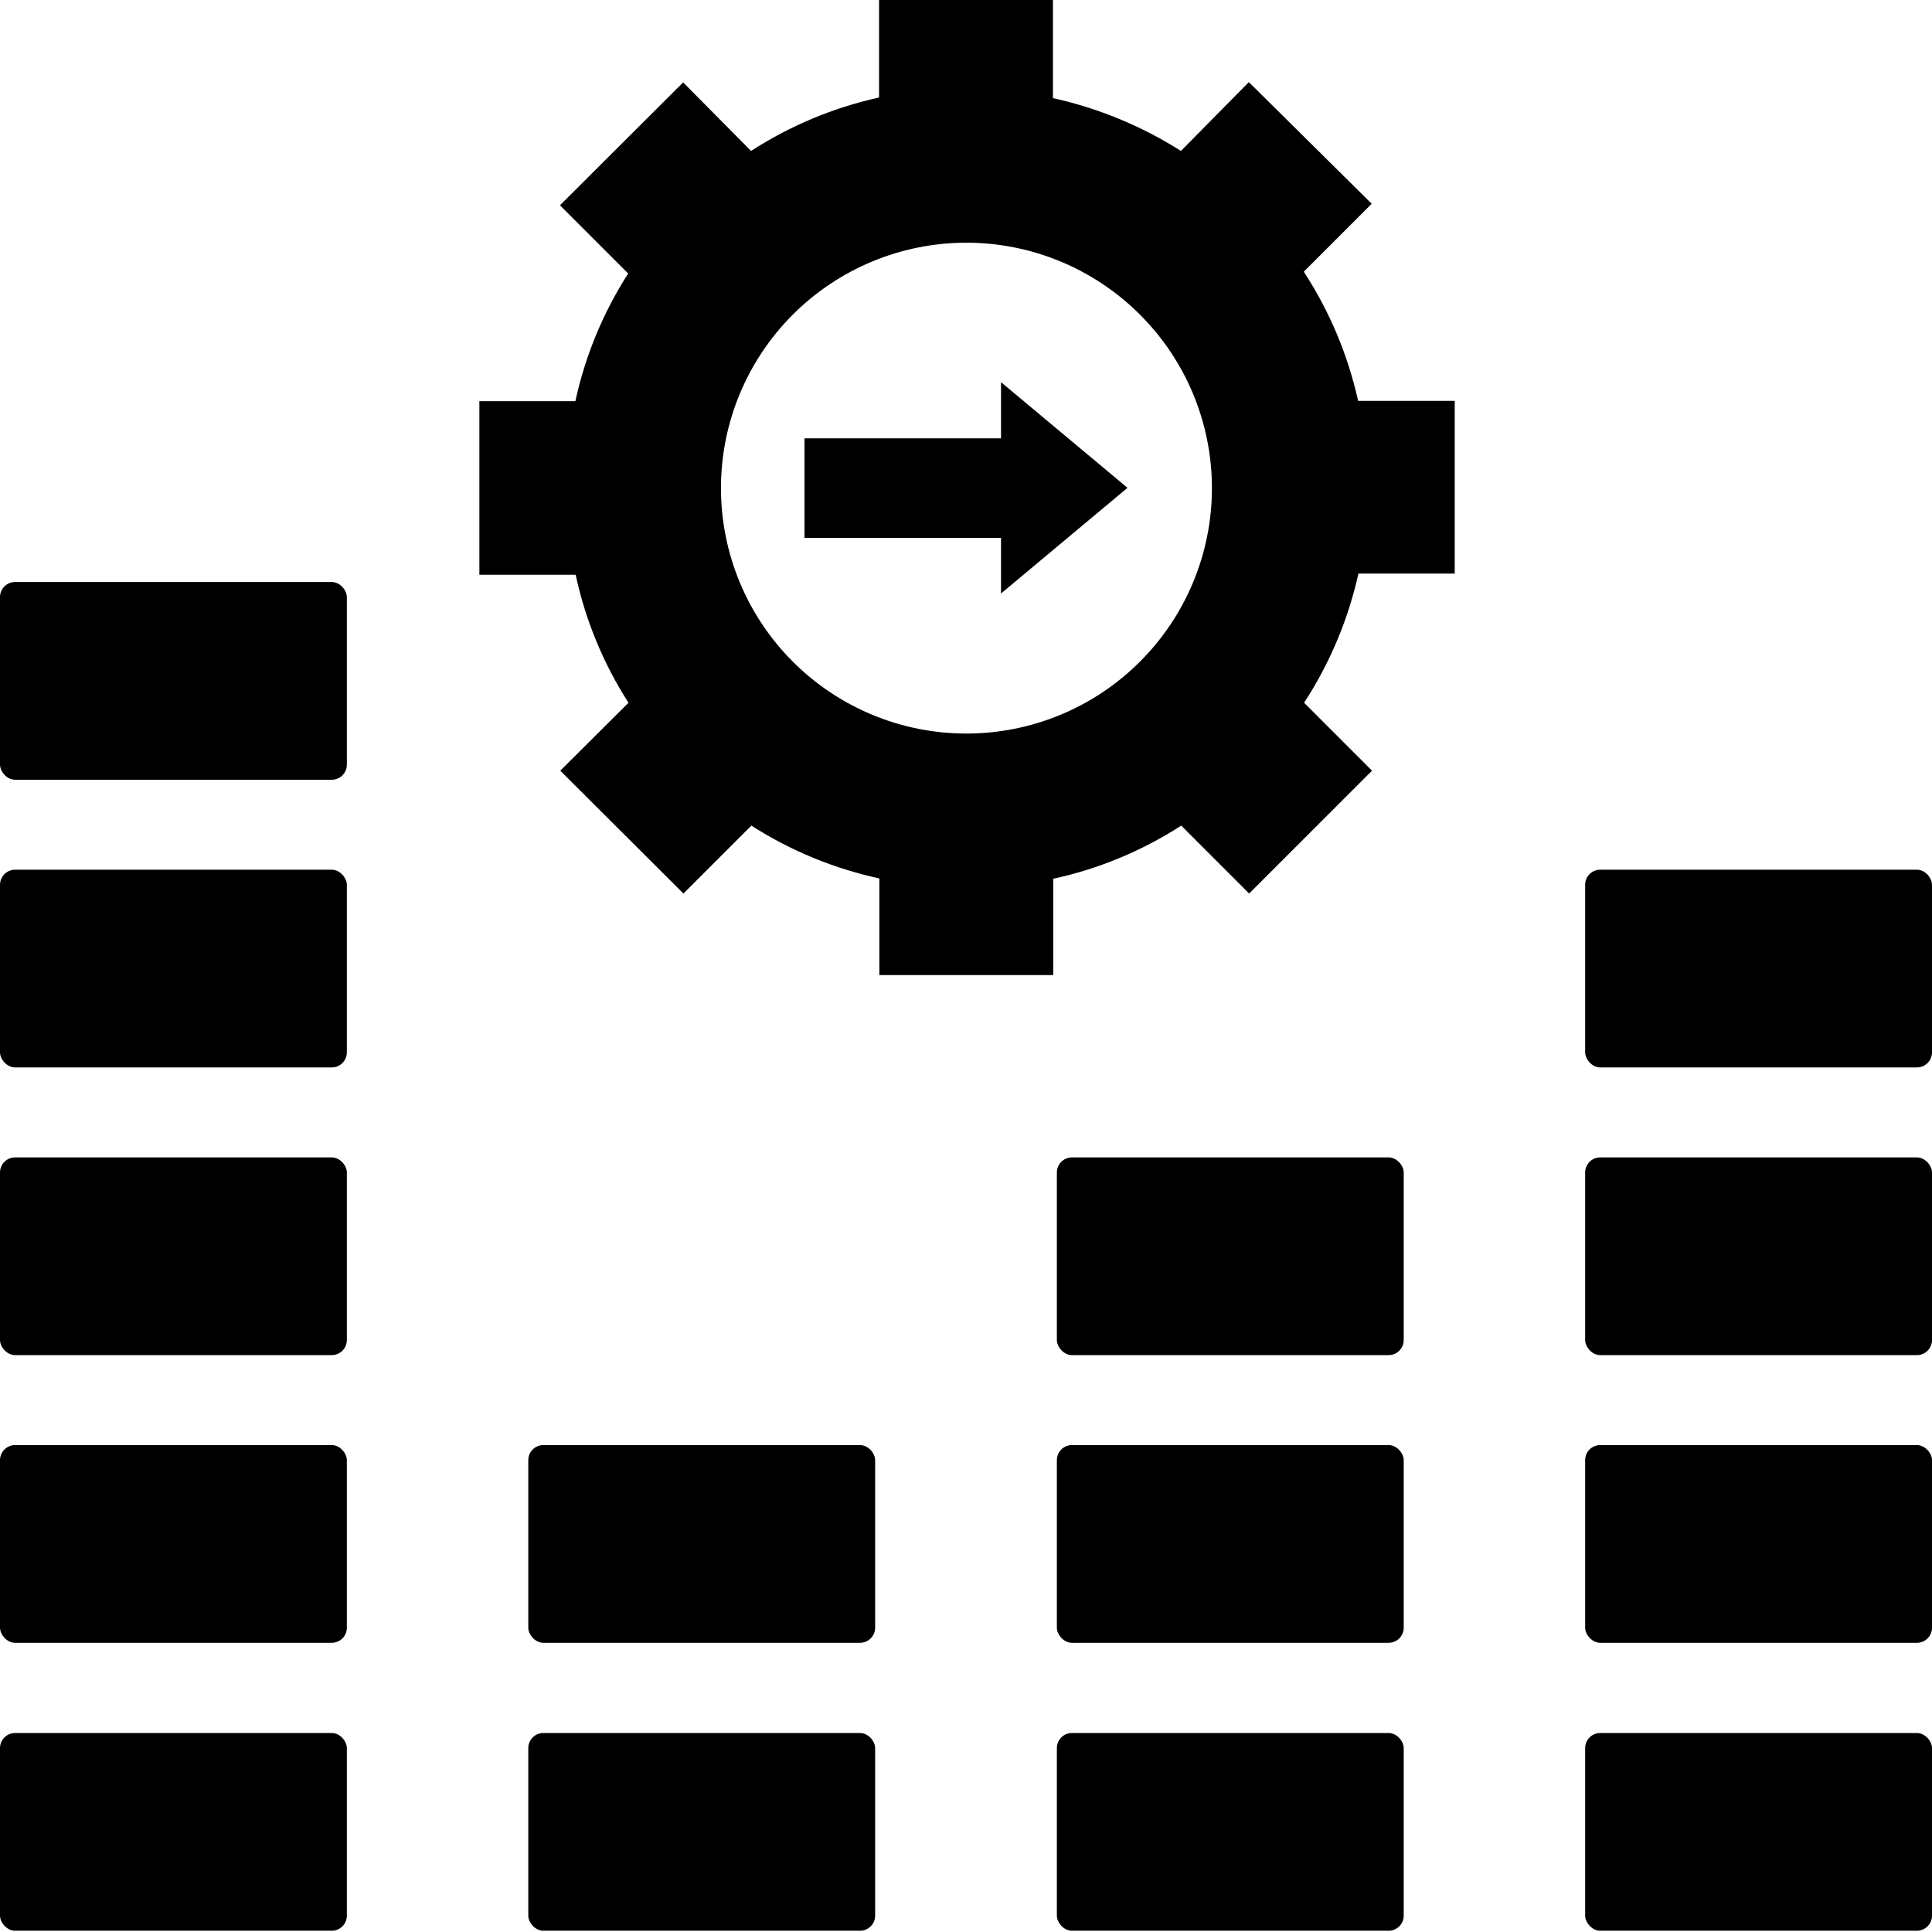
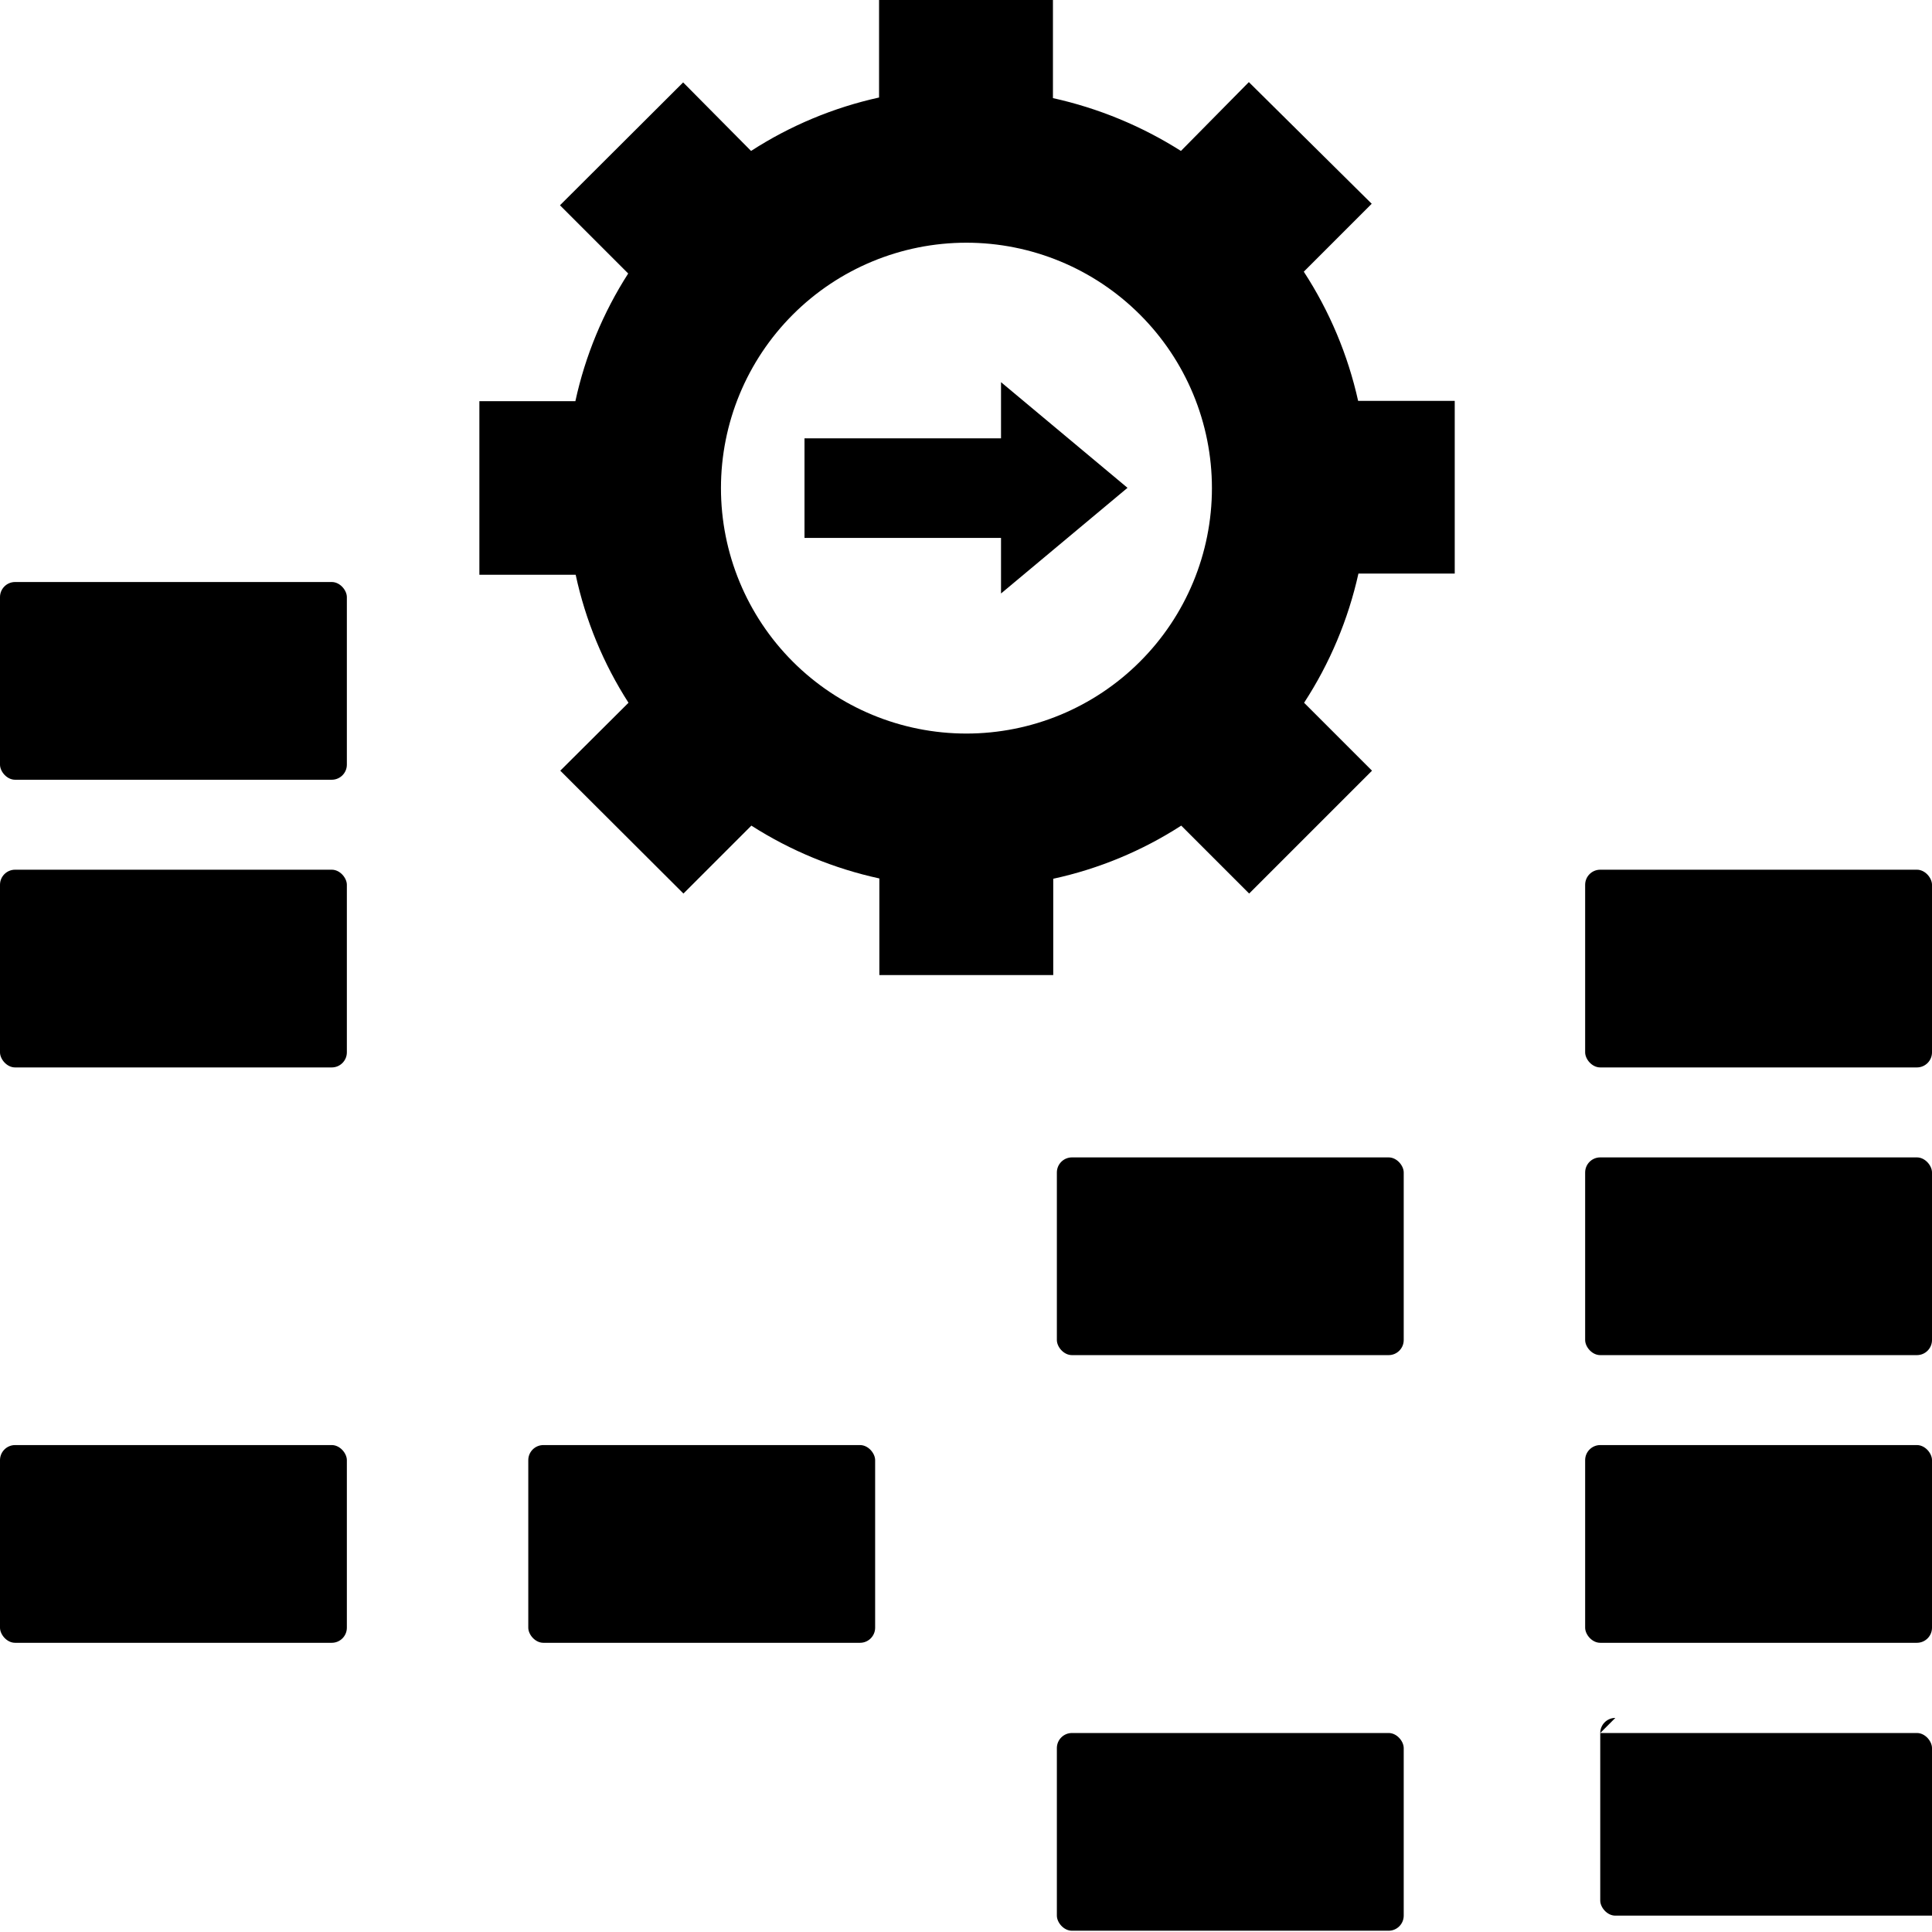
<svg xmlns="http://www.w3.org/2000/svg" width="1200pt" height="1200pt" version="1.1" viewBox="0 0 1200 1200">
  <g>
    <path d="m621.75 272.25h-122.06v61.875h122.06v34.5l78.562-65.625-78.562-65.625z" />
    <path d="m809.81 168.75 42.188-42.188-76.312-75.562-42.188 42.75c-24.395-15.473-51.297-26.578-79.5-32.812v-60.938h-108v60.562c-28.266 6.231-55.191 17.473-79.5 33.188l-42.188-42.562-76.5 76.312 42.375 42.375c-15.582 24.27-26.695 51.129-32.812 79.312h-59.625v107.81h59.812c6.07 28.258 17.184 55.188 32.812 79.5l-42.375 42.188 76.5 76.312 42.188-42.188c24.344 15.562 51.266 26.672 79.5 32.812v60h108v-59.812c28.266-6.137 55.199-17.312 79.5-33l42.188 42.188 76.312-76.312-42.188-42.188c15.973-24.508 27.406-51.691 33.75-80.25h59.812v-107.25h-60c-6.344-28.559-17.777-55.742-33.75-80.25zm-101.81 242.25c-28.59 28.578-67.363 44.629-107.79 44.625-40.426-0.004-79.191-16.07-107.77-44.656-28.586-28.586-44.641-67.355-44.641-107.78s16.055-79.195 44.641-107.78c28.582-28.586 67.348-44.652 107.77-44.656 40.426-0.004 79.199 16.047 107.79 44.625 28.648 28.566 44.75 67.355 44.75 107.81s-16.102 79.246-44.75 107.81z" />
-     <path d="m9.375 1076.4h196.69c5.176 0 9.375 5.176 9.375 9.375v104.06c0 5.176-4.199 9.375-9.375 9.375h-196.69c-5.176 0-9.375-5.176-9.375-9.375v-104.06c0-5.176 4.199-9.375 9.375-9.375z" />
    <path d="m9.375 897.56h196.69c5.176 0 9.375 5.176 9.375 9.375v104.06c0 5.176-4.199 9.375-9.375 9.375h-196.69c-5.176 0-9.375-5.176-9.375-9.375v-104.06c0-5.176 4.199-9.375 9.375-9.375z" />
-     <path d="m9.375 718.88h196.69c5.176 0 9.375 5.176 9.375 9.375v104.06c0 5.176-4.199 9.375-9.375 9.375h-196.69c-5.176 0-9.375-5.176-9.375-9.375v-104.06c0-5.176 4.199-9.375 9.375-9.375z" />
    <path d="m9.375 540.19h196.69c5.176 0 9.375 5.176 9.375 9.375v104.06c0 5.176-4.199 9.375-9.375 9.375h-196.69c-5.176 0-9.375-5.176-9.375-9.375v-104.06c0-5.176 4.199-9.375 9.375-9.375z" />
    <path d="m9.375 361.5h196.69c5.176 0 9.375 5.176 9.375 9.375v104.06c0 5.176-4.199 9.375-9.375 9.375h-196.69c-5.176 0-9.375-5.176-9.375-9.375v-104.06c0-5.176 4.199-9.375 9.375-9.375z" />
-     <path d="m337.5 1076.4h196.69c5.176 0 9.375 5.176 9.375 9.375v104.06c0 5.176-4.199 9.375-9.375 9.375h-196.69c-5.176 0-9.375-5.176-9.375-9.375v-104.06c0-5.176 4.199-9.375 9.375-9.375z" />
    <path d="m337.5 897.56h196.69c5.176 0 9.375 5.176 9.375 9.375v104.06c0 5.176-4.199 9.375-9.375 9.375h-196.69c-5.176 0-9.375-5.176-9.375-9.375v-104.06c0-5.176 4.199-9.375 9.375-9.375z" />
    <path d="m665.81 1076.4h196.69c5.176 0 9.375 5.176 9.375 9.375v104.06c0 5.176-4.199 9.375-9.375 9.375h-196.69c-5.176 0-9.375-5.176-9.375-9.375v-104.06c0-5.176 4.199-9.375 9.375-9.375z" />
-     <path d="m665.81 897.56h196.69c5.176 0 9.375 5.176 9.375 9.375v104.06c0 5.176-4.199 9.375-9.375 9.375h-196.69c-5.176 0-9.375-5.176-9.375-9.375v-104.06c0-5.176 4.199-9.375 9.375-9.375z" />
    <path d="m665.81 718.88h196.69c5.176 0 9.375 5.176 9.375 9.375v104.06c0 5.176-4.199 9.375-9.375 9.375h-196.69c-5.176 0-9.375-5.176-9.375-9.375v-104.06c0-5.176 4.199-9.375 9.375-9.375z" />
-     <path d="m993.94 1076.4h196.69c5.176 0 9.375 5.176 9.375 9.375v104.06c0 5.176-4.199 9.375-9.375 9.375h-196.69c-5.176 0-9.375-5.176-9.375-9.375v-104.06c0-5.176 4.199-9.375 9.375-9.375z" />
+     <path d="m993.94 1076.4h196.69c5.176 0 9.375 5.176 9.375 9.375v104.06h-196.69c-5.176 0-9.375-5.176-9.375-9.375v-104.06c0-5.176 4.199-9.375 9.375-9.375z" />
    <path d="m993.94 897.56h196.69c5.176 0 9.375 5.176 9.375 9.375v104.06c0 5.176-4.199 9.375-9.375 9.375h-196.69c-5.176 0-9.375-5.176-9.375-9.375v-104.06c0-5.176 4.199-9.375 9.375-9.375z" />
    <path d="m993.94 718.88h196.69c5.176 0 9.375 5.176 9.375 9.375v104.06c0 5.176-4.199 9.375-9.375 9.375h-196.69c-5.176 0-9.375-5.176-9.375-9.375v-104.06c0-5.176 4.199-9.375 9.375-9.375z" />
    <path d="m993.94 540.19h196.69c5.176 0 9.375 5.176 9.375 9.375v104.06c0 5.176-4.199 9.375-9.375 9.375h-196.69c-5.176 0-9.375-5.176-9.375-9.375v-104.06c0-5.176 4.199-9.375 9.375-9.375z" />
  </g>
</svg>